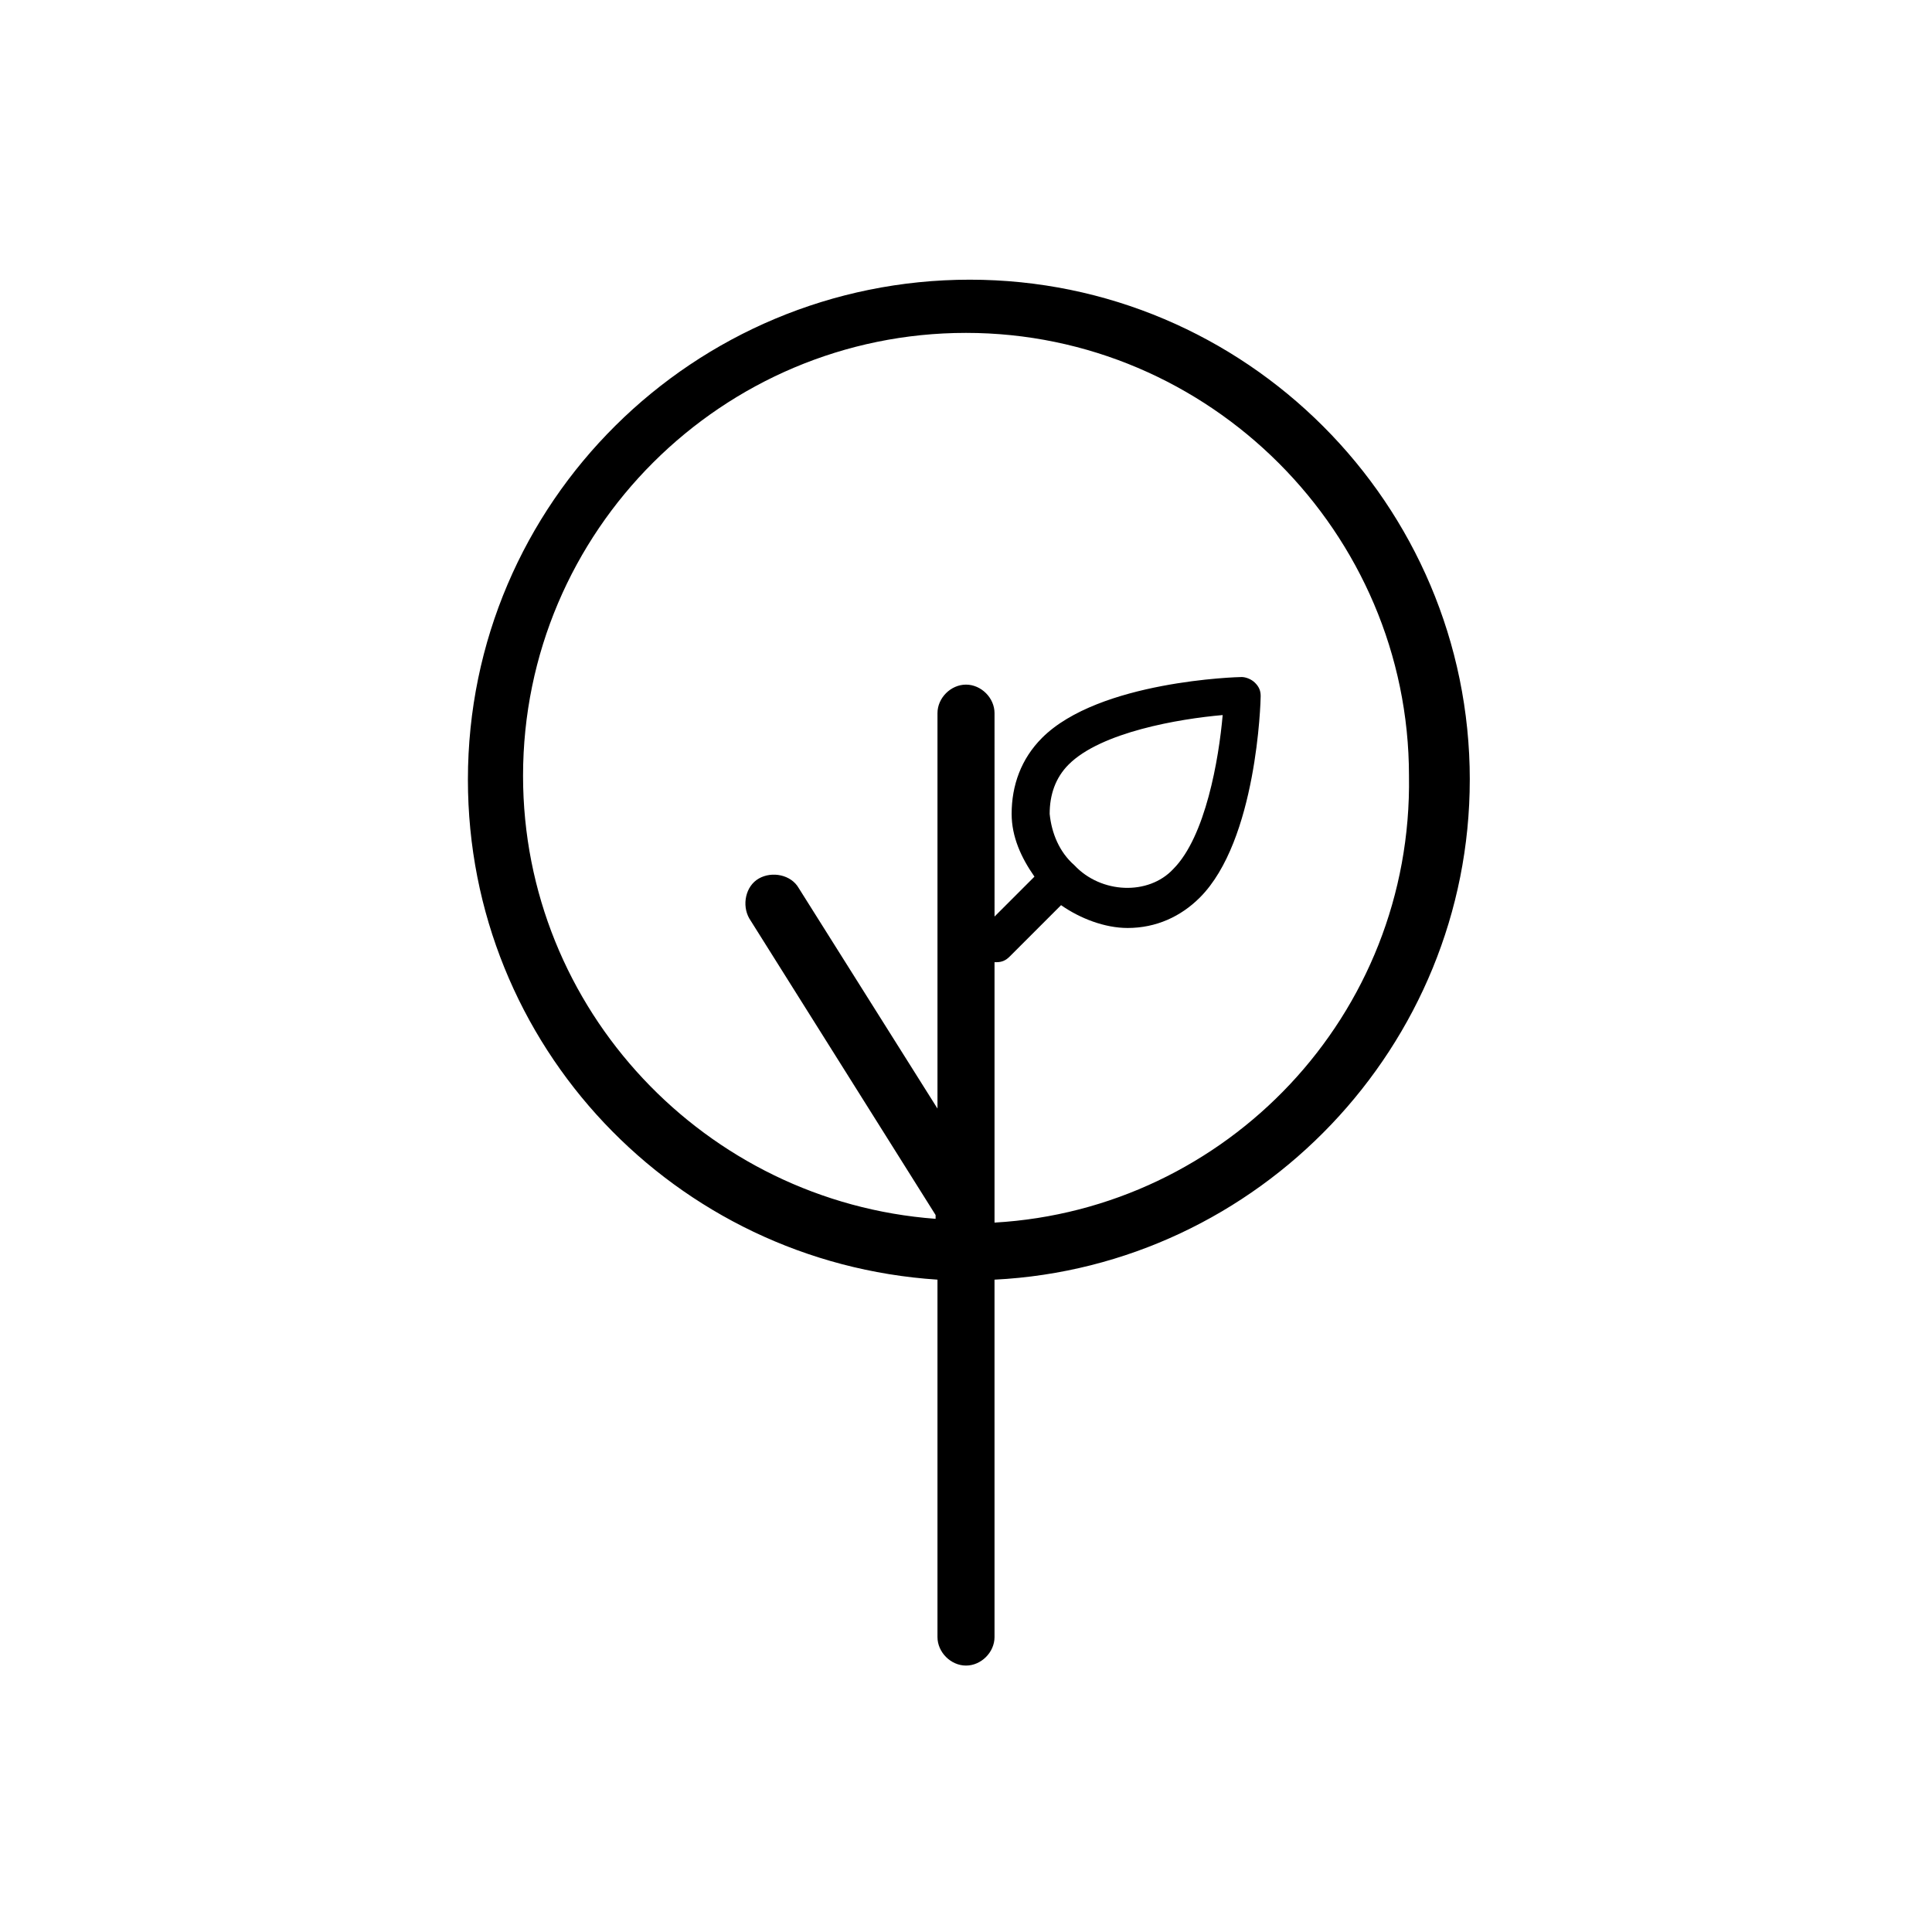
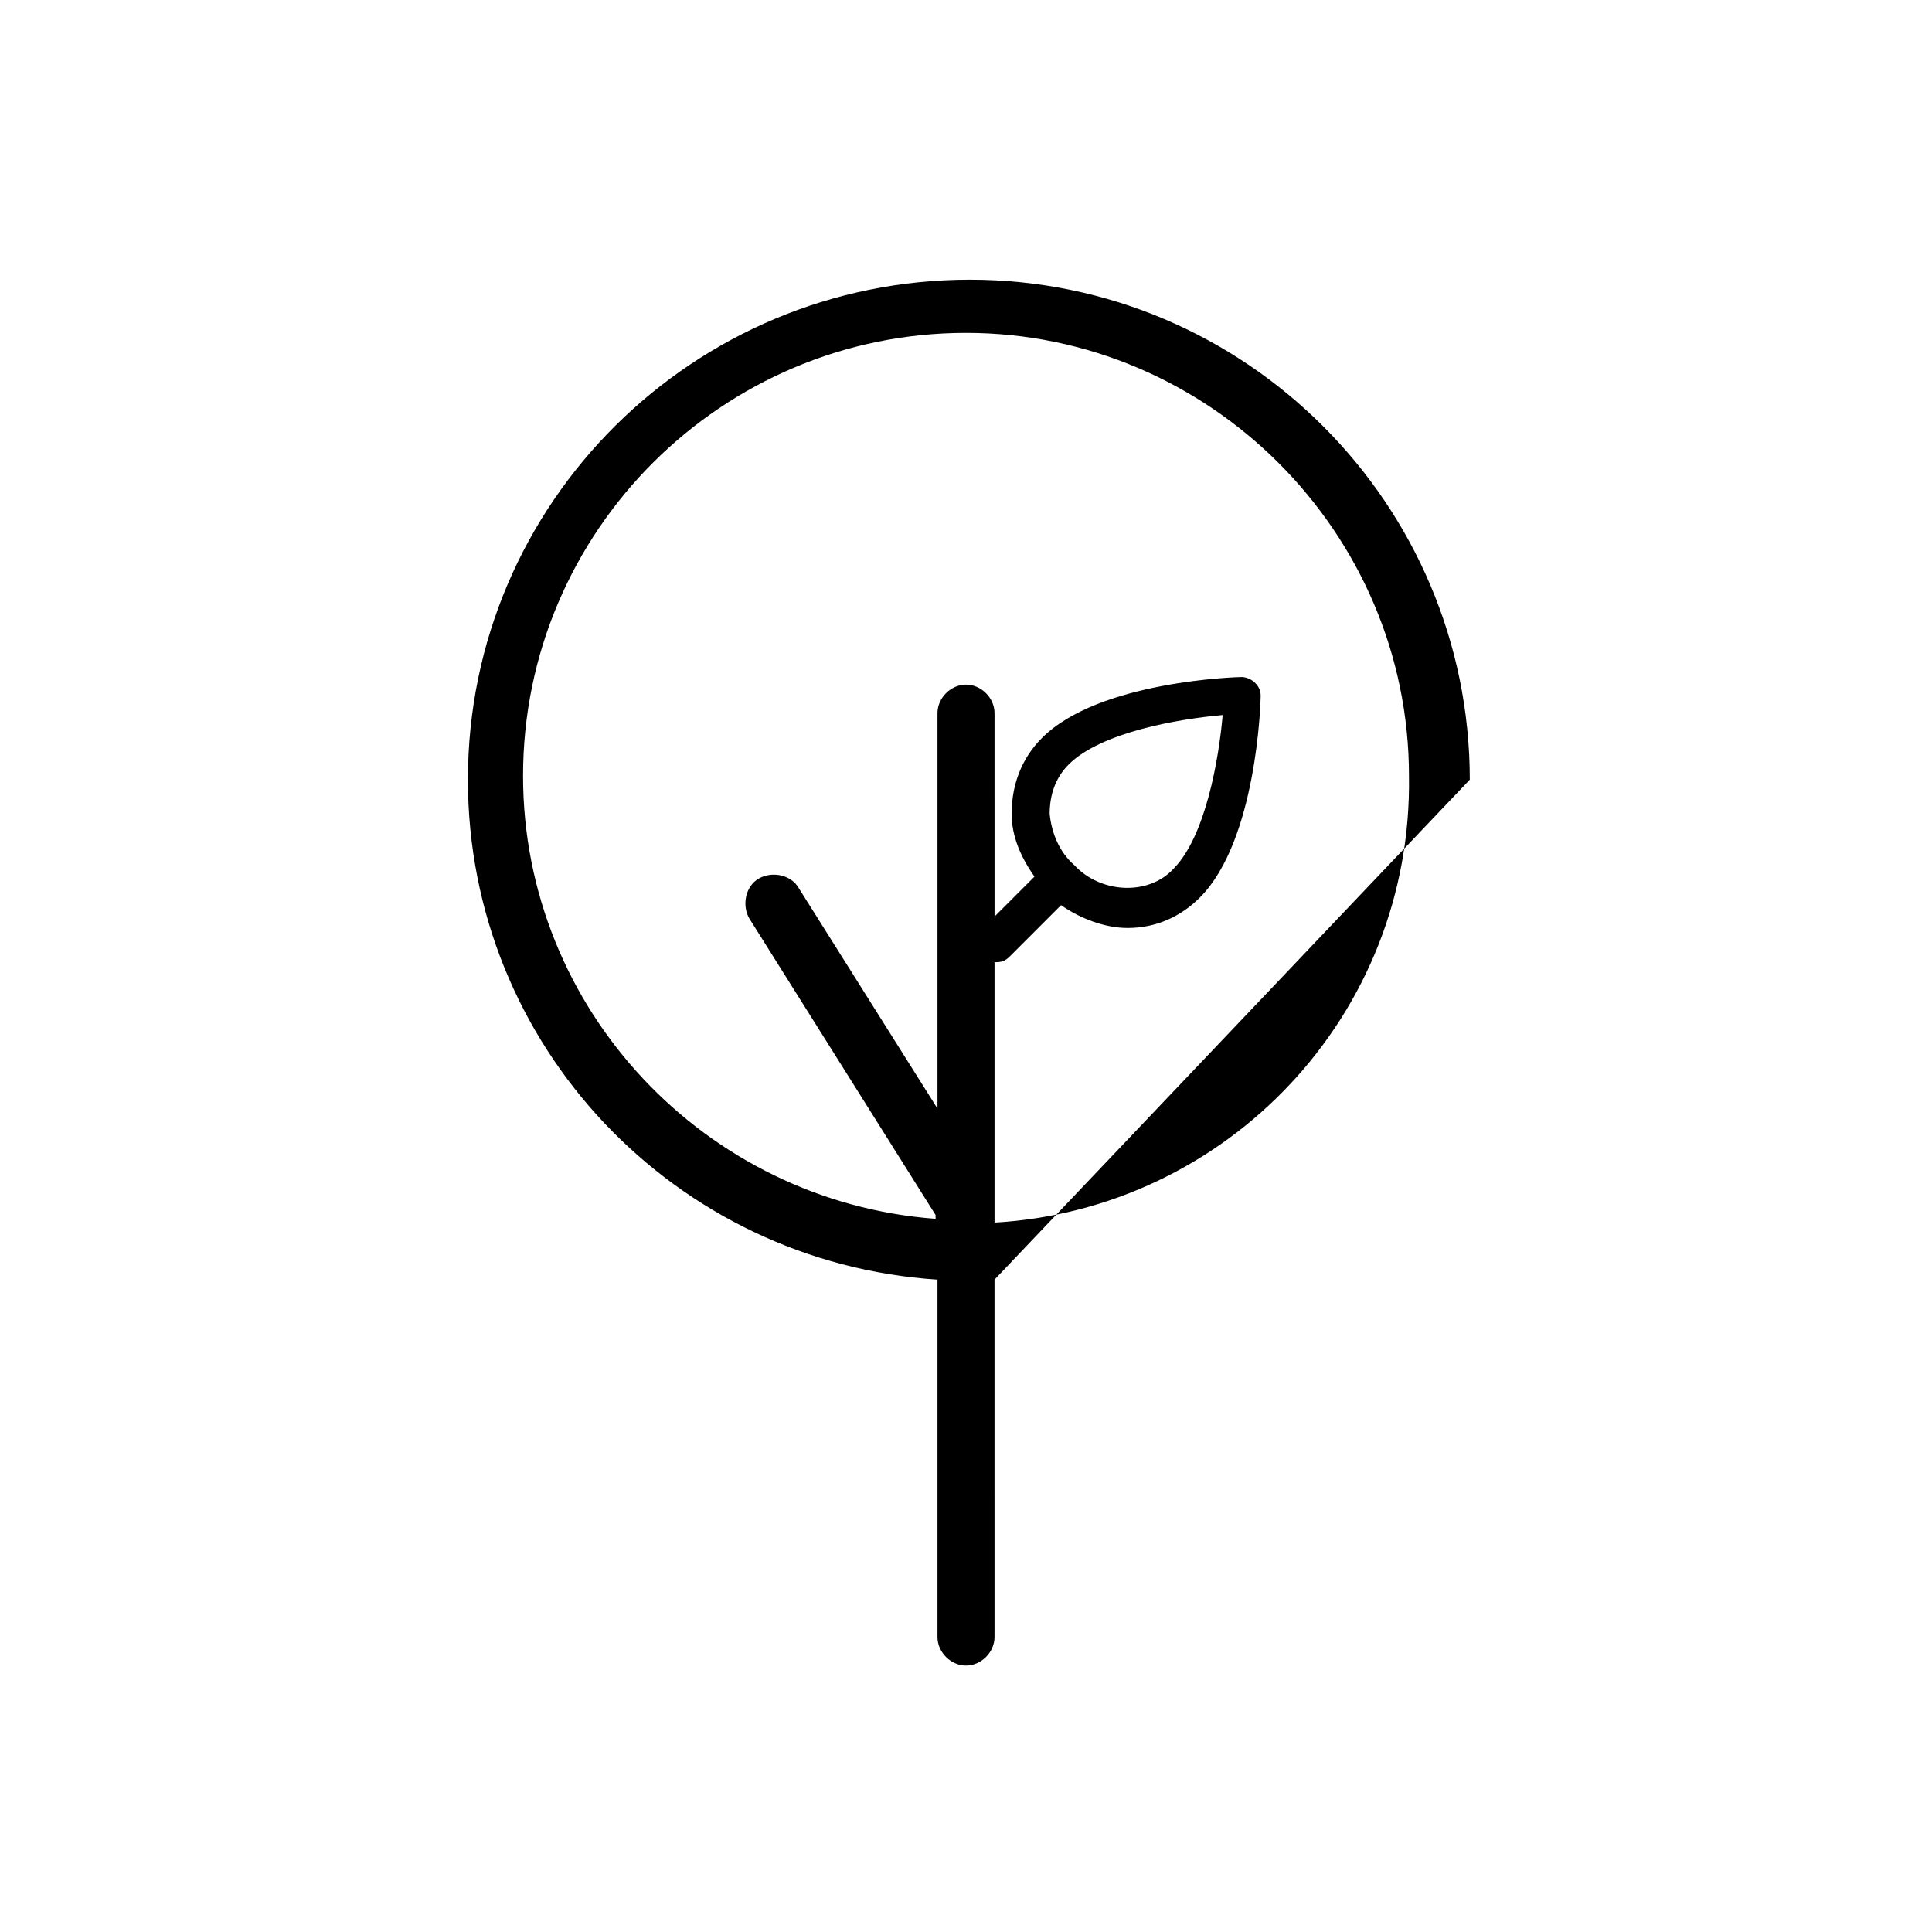
<svg xmlns="http://www.w3.org/2000/svg" fill="#000000" width="800px" height="800px" version="1.1" viewBox="144 144 512 512">
-   <path d="m533.51 350.62c0-73.051-59.449-132.5-132.5-132.5-73.055 0-133.01 58.945-133.01 132.5 0 70.535 54.914 127.97 124.44 132.5v94.715c0 4.031 3.527 7.559 7.559 7.559s7.559-3.527 7.559-7.559l-0.004-94.711c70.031-3.527 125.95-61.969 125.95-132.5zm-125.95 117.39v-69.02h0.504c1.512 0 2.519-0.504 3.527-1.512l13.602-13.602c5.039 3.527 11.586 6.047 17.633 6.047 7.559 0 14.105-3.023 19.145-8.062 15.113-15.113 16.121-51.891 16.121-53.402 0-1.512-0.504-2.519-1.512-3.527-1.008-1.008-2.519-1.512-3.527-1.512-1.004-0.004-37.781 1.004-52.895 16.121-5.543 5.543-8.062 12.594-8.062 20.152 0 6.047 2.519 11.586 6.047 16.625l-10.578 10.578-0.004-53.906c0-4.031-3.527-7.559-7.559-7.559s-7.559 3.527-7.559 7.559v104.79l-36.777-58.441c-2.016-3.527-7.055-4.535-10.578-2.519-3.527 2.016-4.535 7.055-2.519 10.578l49.375 78.594v1.008c-60.961-4.535-109.33-55.418-109.33-117.39 0-64.992 52.898-117.39 117.39-117.39 64.488 0 117.39 52.898 117.39 117.39 1.012 63.48-48.363 114.87-109.83 118.39zm21.16-94.715c-4.031-3.527-6.043-8.566-6.547-13.602 0-5.039 1.512-9.574 5.039-13.098 8.566-8.566 29.223-12.09 40.809-13.098-1.008 11.586-4.535 32.242-13.098 40.809-6.555 7.051-19.148 6.547-26.203-1.012z" />
+   <path d="m533.51 350.62c0-73.051-59.449-132.5-132.5-132.5-73.055 0-133.01 58.945-133.01 132.5 0 70.535 54.914 127.97 124.44 132.5v94.715c0 4.031 3.527 7.559 7.559 7.559s7.559-3.527 7.559-7.559l-0.004-94.711zm-125.95 117.39v-69.02h0.504c1.512 0 2.519-0.504 3.527-1.512l13.602-13.602c5.039 3.527 11.586 6.047 17.633 6.047 7.559 0 14.105-3.023 19.145-8.062 15.113-15.113 16.121-51.891 16.121-53.402 0-1.512-0.504-2.519-1.512-3.527-1.008-1.008-2.519-1.512-3.527-1.512-1.004-0.004-37.781 1.004-52.895 16.121-5.543 5.543-8.062 12.594-8.062 20.152 0 6.047 2.519 11.586 6.047 16.625l-10.578 10.578-0.004-53.906c0-4.031-3.527-7.559-7.559-7.559s-7.559 3.527-7.559 7.559v104.79l-36.777-58.441c-2.016-3.527-7.055-4.535-10.578-2.519-3.527 2.016-4.535 7.055-2.519 10.578l49.375 78.594v1.008c-60.961-4.535-109.33-55.418-109.33-117.39 0-64.992 52.898-117.39 117.39-117.39 64.488 0 117.39 52.898 117.39 117.39 1.012 63.48-48.363 114.87-109.83 118.39zm21.16-94.715c-4.031-3.527-6.043-8.566-6.547-13.602 0-5.039 1.512-9.574 5.039-13.098 8.566-8.566 29.223-12.09 40.809-13.098-1.008 11.586-4.535 32.242-13.098 40.809-6.555 7.051-19.148 6.547-26.203-1.012z" />
</svg>